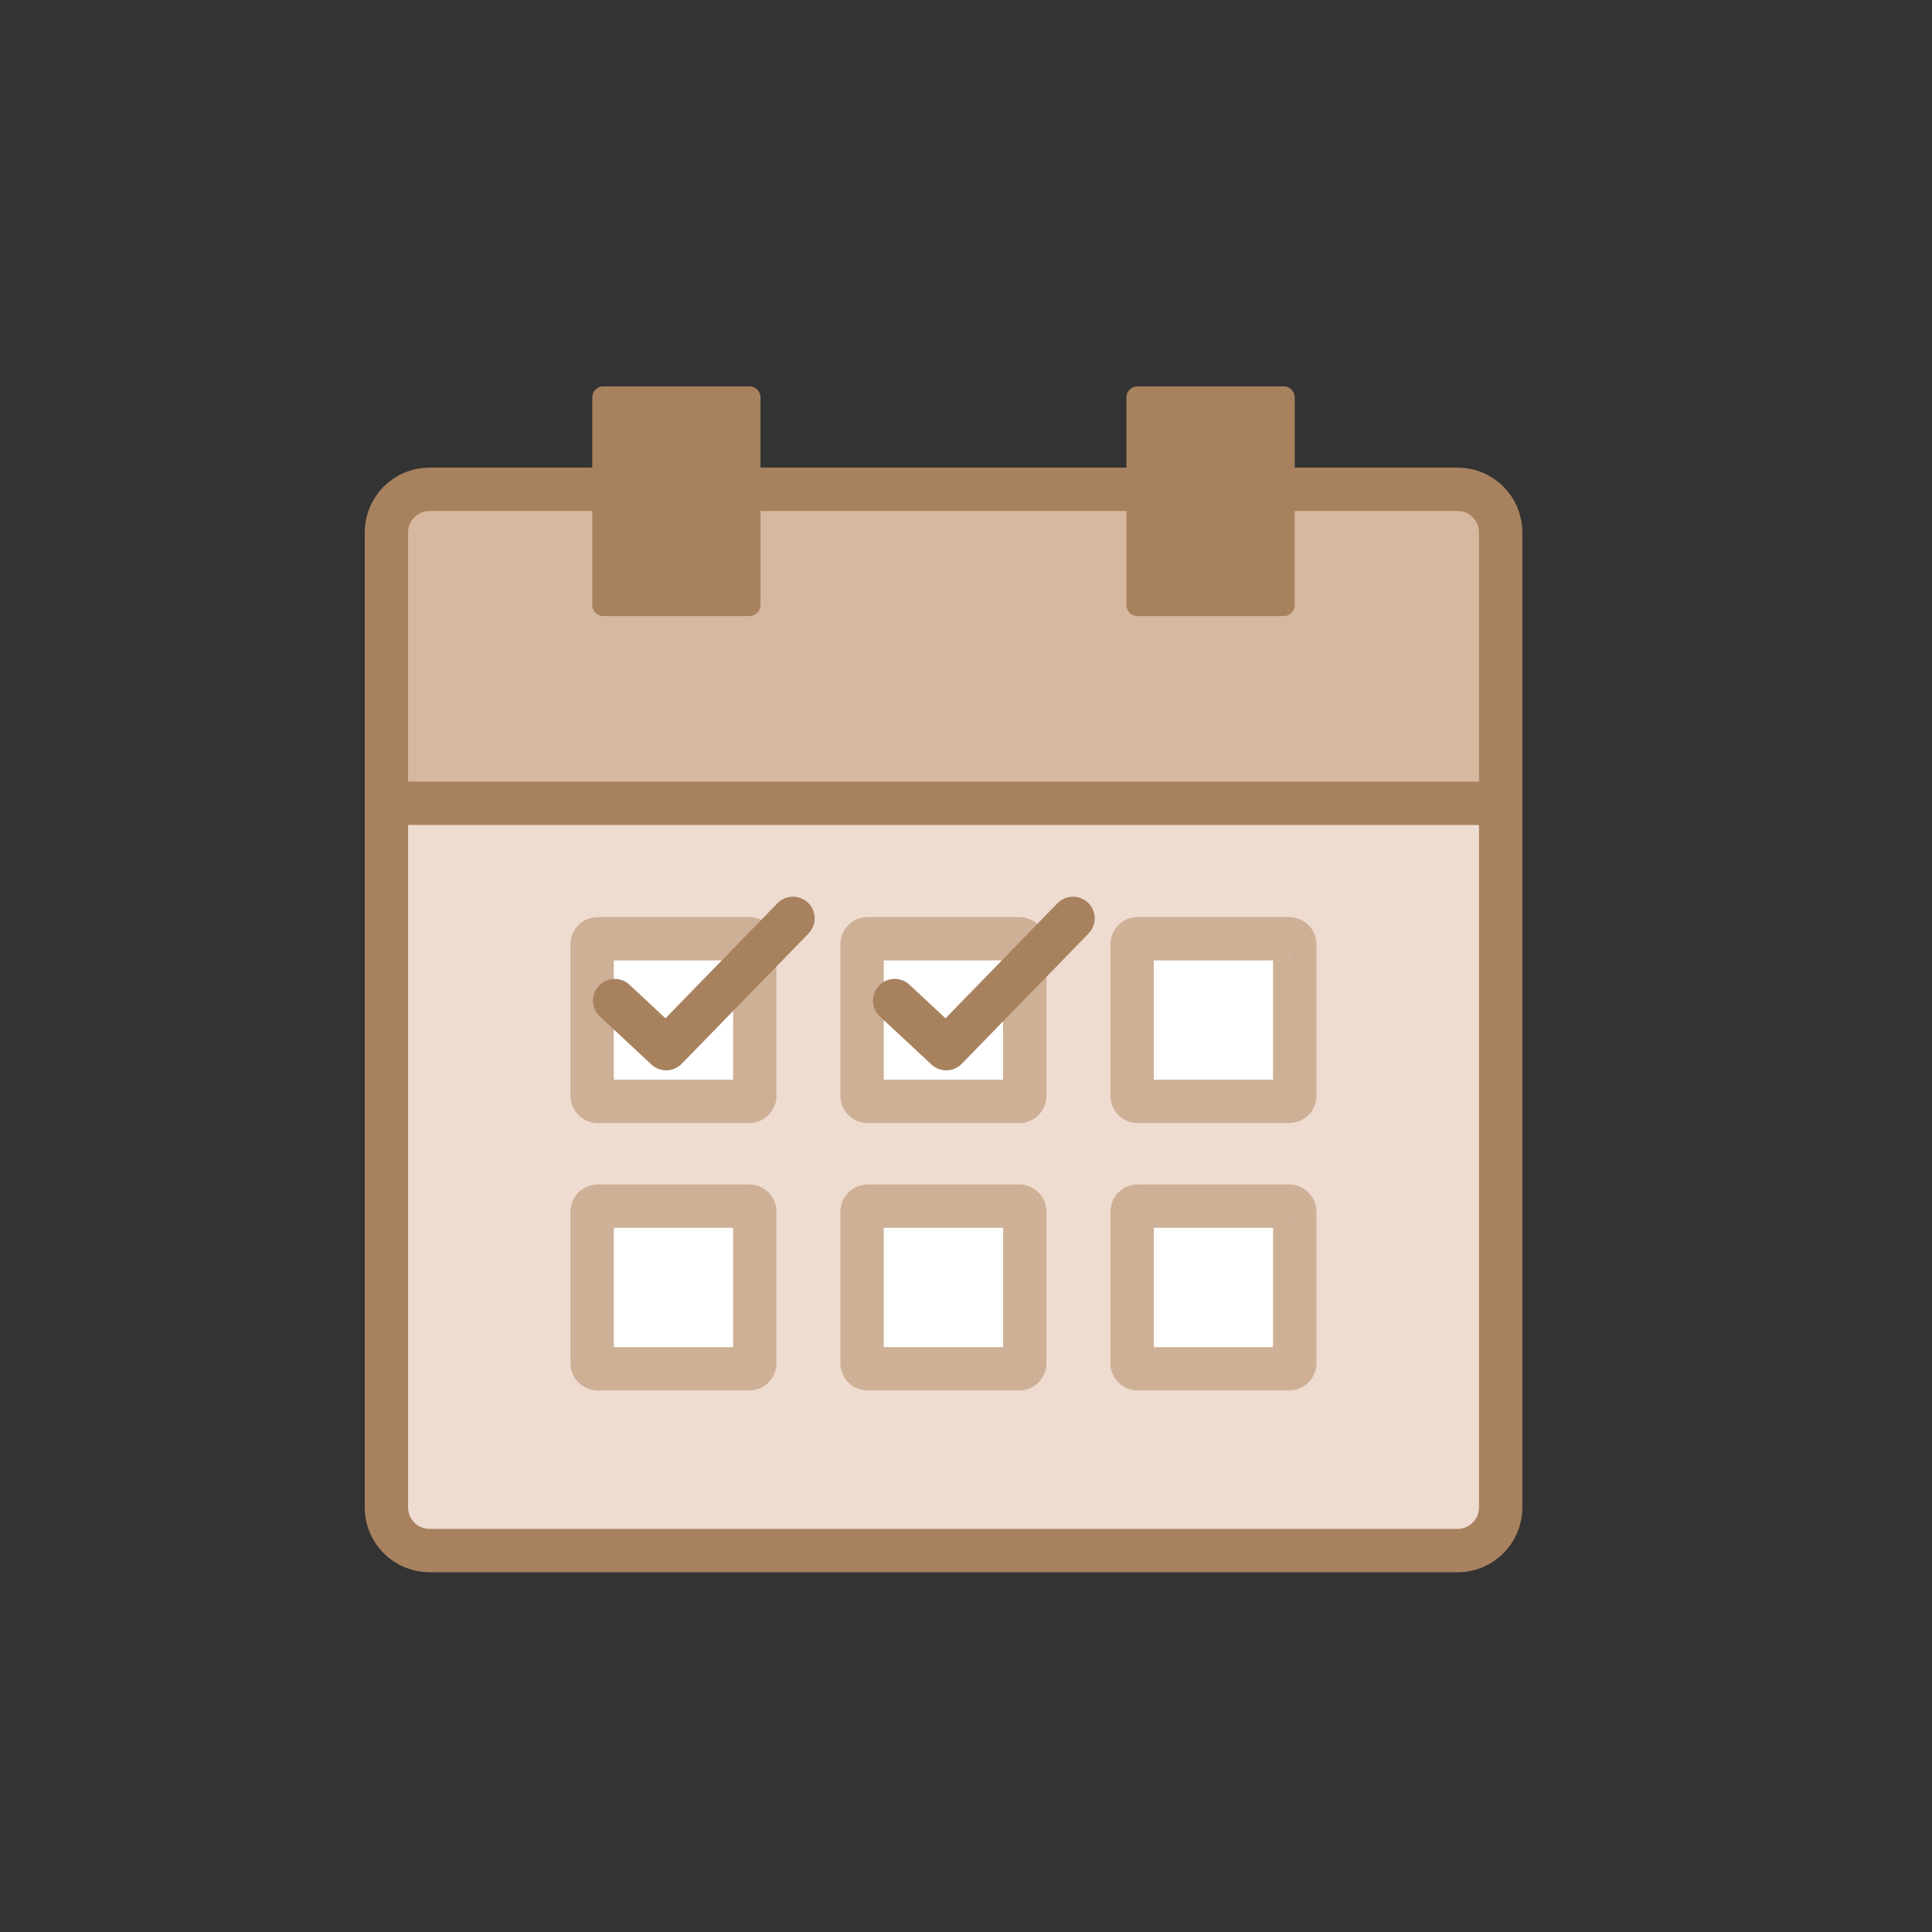
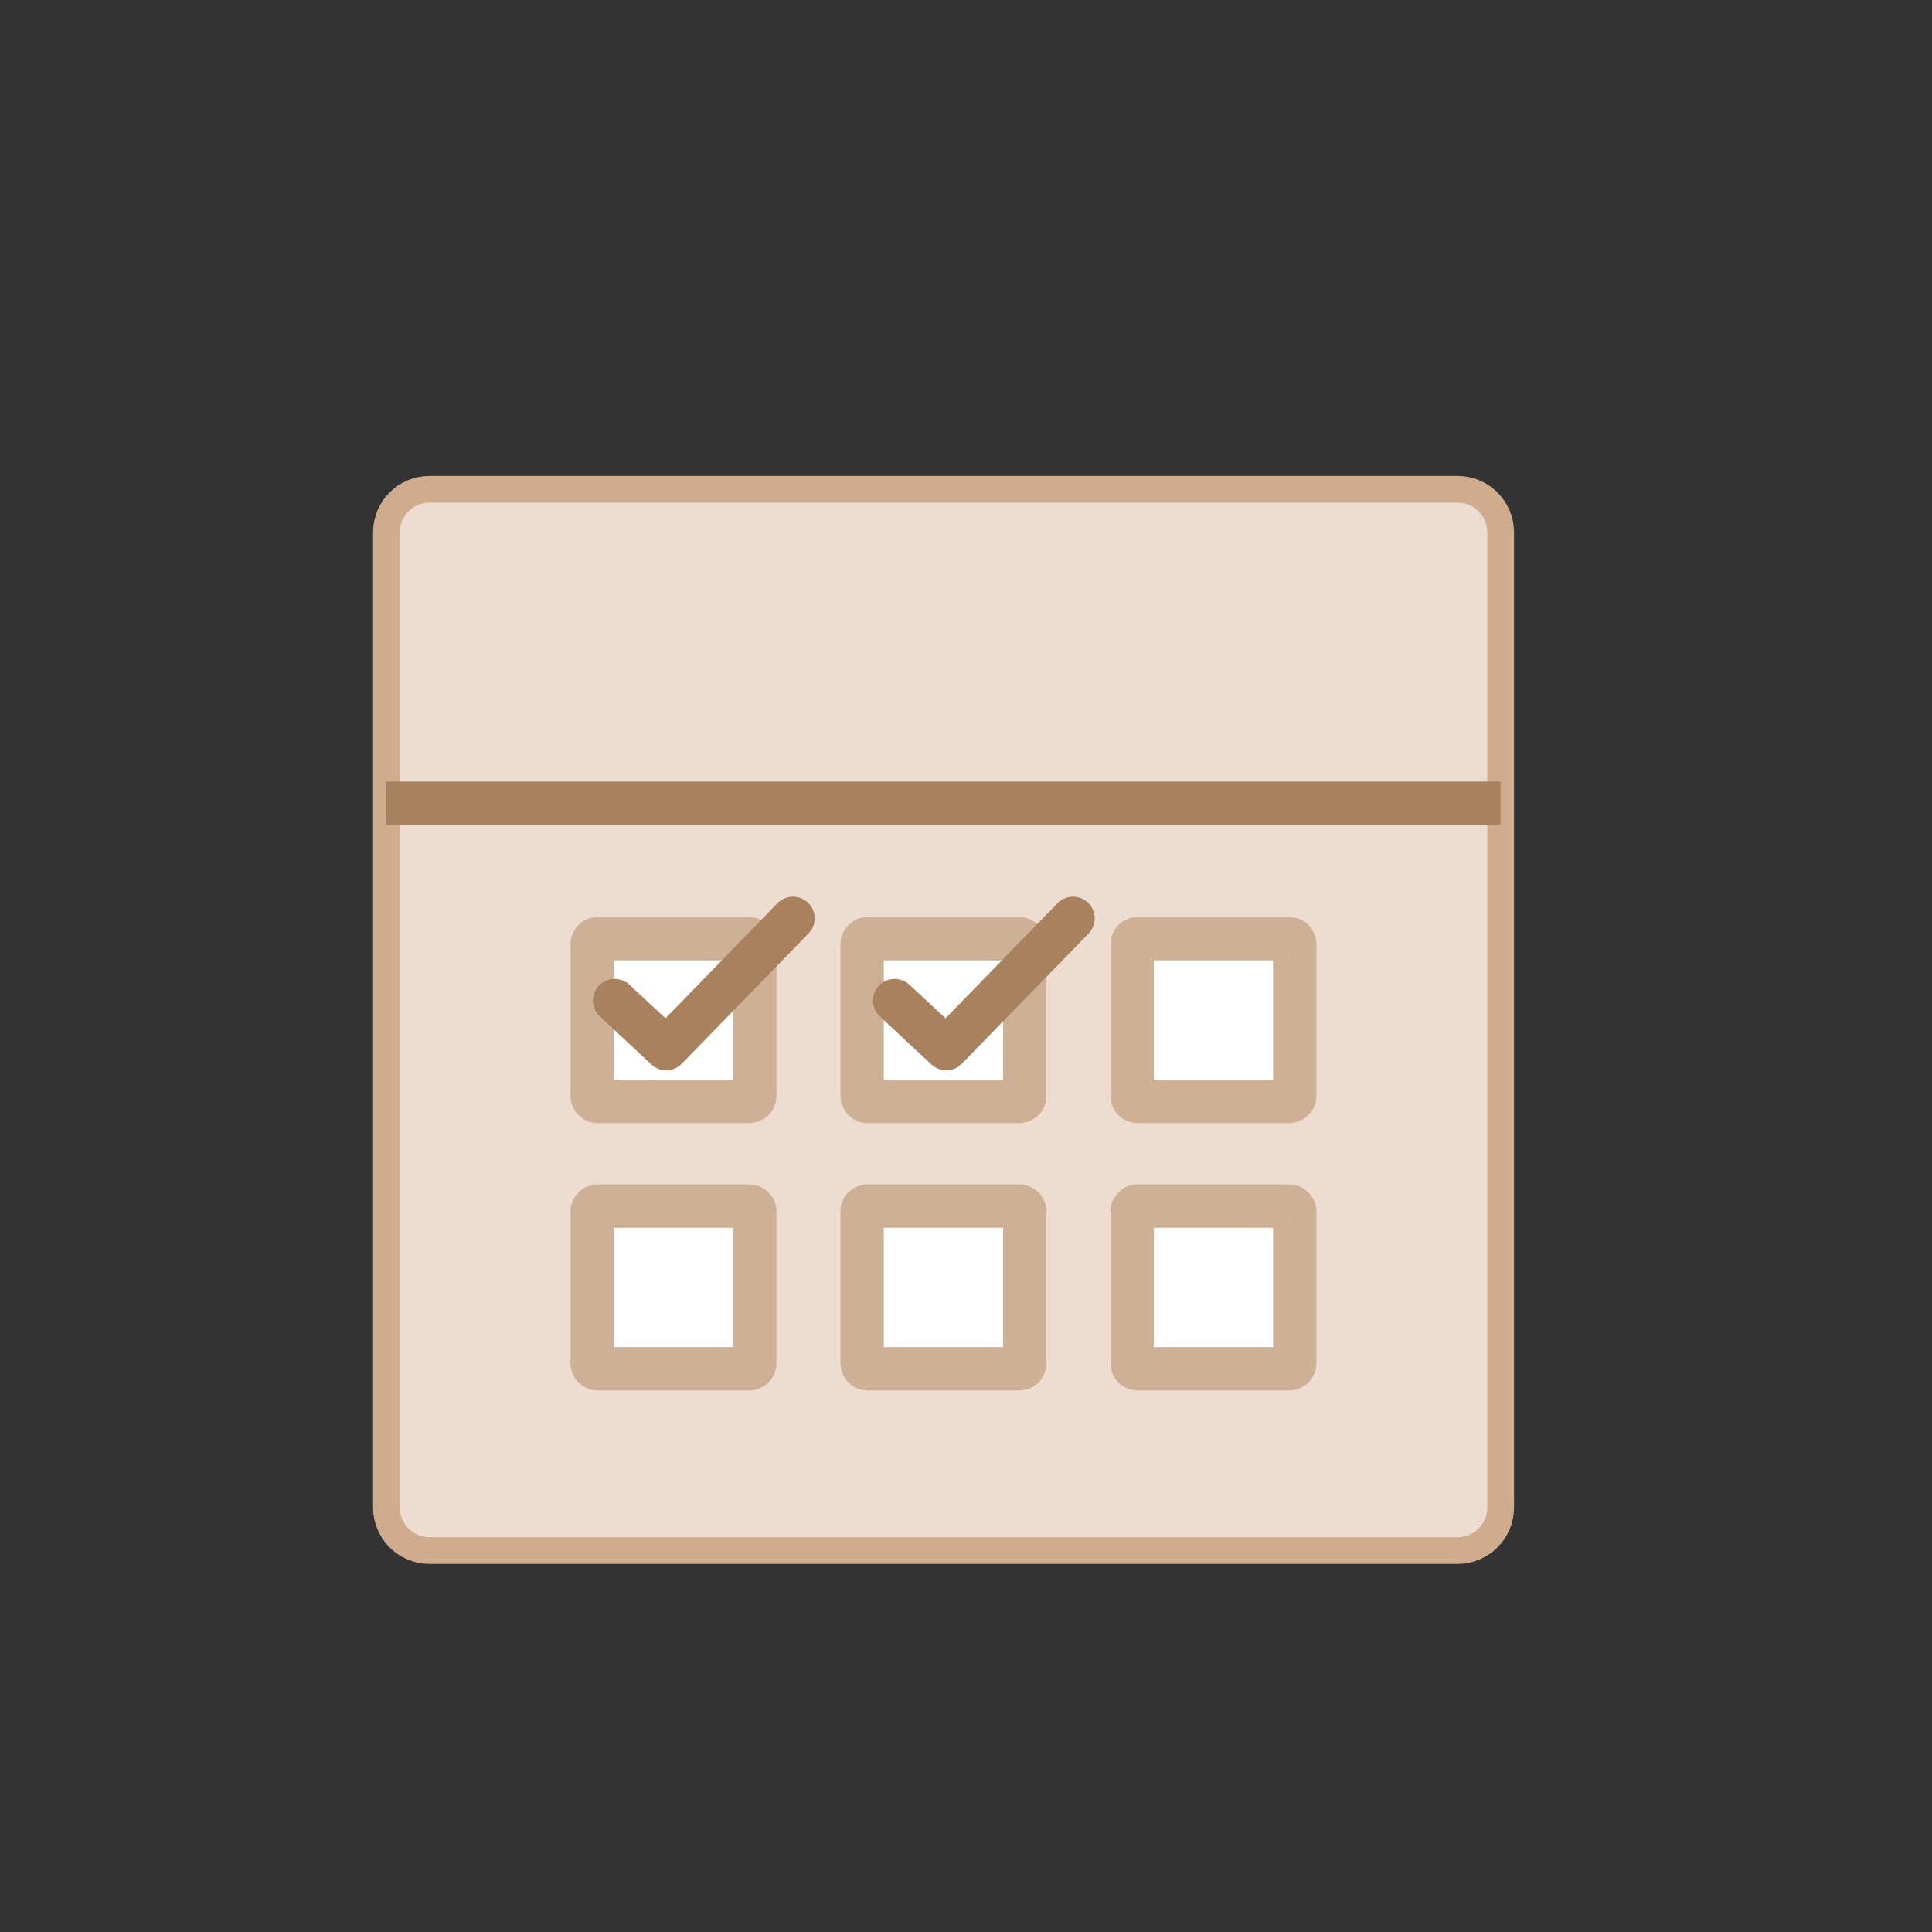
<svg xmlns="http://www.w3.org/2000/svg" fill="none" viewBox="0 0 40 40">
  <rect x="0" y="0" width="40" height="40" fill="#333333" stroke="none" />
  <path d="M30.178 10.13H8.893c-.493 0-.893.4-.893.893V31.21c0 .493.4.893.893.893h21.285c.493 0 .892-.4.892-.893V11.023c0-.493-.4-.893-.892-.893Z" fill="#EFDCD0" stroke="#CFAC8E" stroke-width=".553" />
-   <path d="M9.373 10.13h20.324c.757 0 1.373.616 1.373 1.373v5.128H8v-5.128c0-.757.616-1.373 1.373-1.373Z" fill="#D6B8A0" />
  <path d="M8 16.631h23.066" stroke="#A8815E" stroke-width=".898" stroke-miterlimit="10" />
  <path d="M15.51 19.436h-3.134a.116.116 0 0 0-.116.116v3.134c0 .065.052.117.116.117h3.135a.116.116 0 0 0 .116-.117v-3.134a.116.116 0 0 0-.117-.116ZM21.1 19.436h-3.135a.116.116 0 0 0-.116.116v3.134c0 .065.052.117.116.117H21.1a.116.116 0 0 0 .117-.117v-3.134a.116.116 0 0 0-.117-.116ZM26.69 19.436h-3.135a.116.116 0 0 0-.116.116v3.134c0 .065.052.117.116.117h3.134a.116.116 0 0 0 .117-.117v-3.134a.116.116 0 0 0-.117-.116ZM15.51 24.972h-3.134a.116.116 0 0 0-.116.116v3.134c0 .065.052.117.116.117h3.135a.116.116 0 0 0 .116-.117v-3.134a.116.116 0 0 0-.117-.116ZM21.1 24.972h-3.135a.116.116 0 0 0-.116.116v3.134c0 .065.052.117.116.117H21.1a.116.116 0 0 0 .117-.117v-3.134a.116.116 0 0 0-.117-.116Z" fill="#fff" stroke="#CEB097" stroke-width=".898" stroke-miterlimit="10" />
-   <path d="M30.178 10.13H8.893c-.493 0-.893.4-.893.893V31.21c0 .493.4.893.893.893h21.285c.493 0 .892-.4.892-.893V11.023c0-.493-.4-.893-.892-.893Z" stroke="#A8815E" stroke-width=".898" stroke-miterlimit="10" />
-   <path d="M15.516 8H12.49a.228.228 0 0 0-.228.228v4.299c0 .126.102.228.228.228h3.027a.228.228 0 0 0 .228-.228V8.228A.228.228 0 0 0 15.516 8ZM26.578 8H23.55a.228.228 0 0 0-.228.228v4.299c0 .126.102.228.228.228h3.028a.228.228 0 0 0 .228-.228V8.228A.228.228 0 0 0 26.578 8Z" fill="#A8815E" />
  <path d="M26.69 24.972h-3.135a.116.116 0 0 0-.116.116v3.134c0 .065.052.117.116.117h3.134a.116.116 0 0 0 .117-.117v-3.134a.116.116 0 0 0-.117-.116Z" fill="#fff" stroke="#CEB097" stroke-width=".898" stroke-miterlimit="10" />
  <path d="m12.726 20.716 1.067.995 2.625-2.697M18.523 20.716l1.068.995 2.625-2.697" stroke="#A8815E" stroke-width=".898" stroke-linecap="round" stroke-linejoin="round" />
</svg>